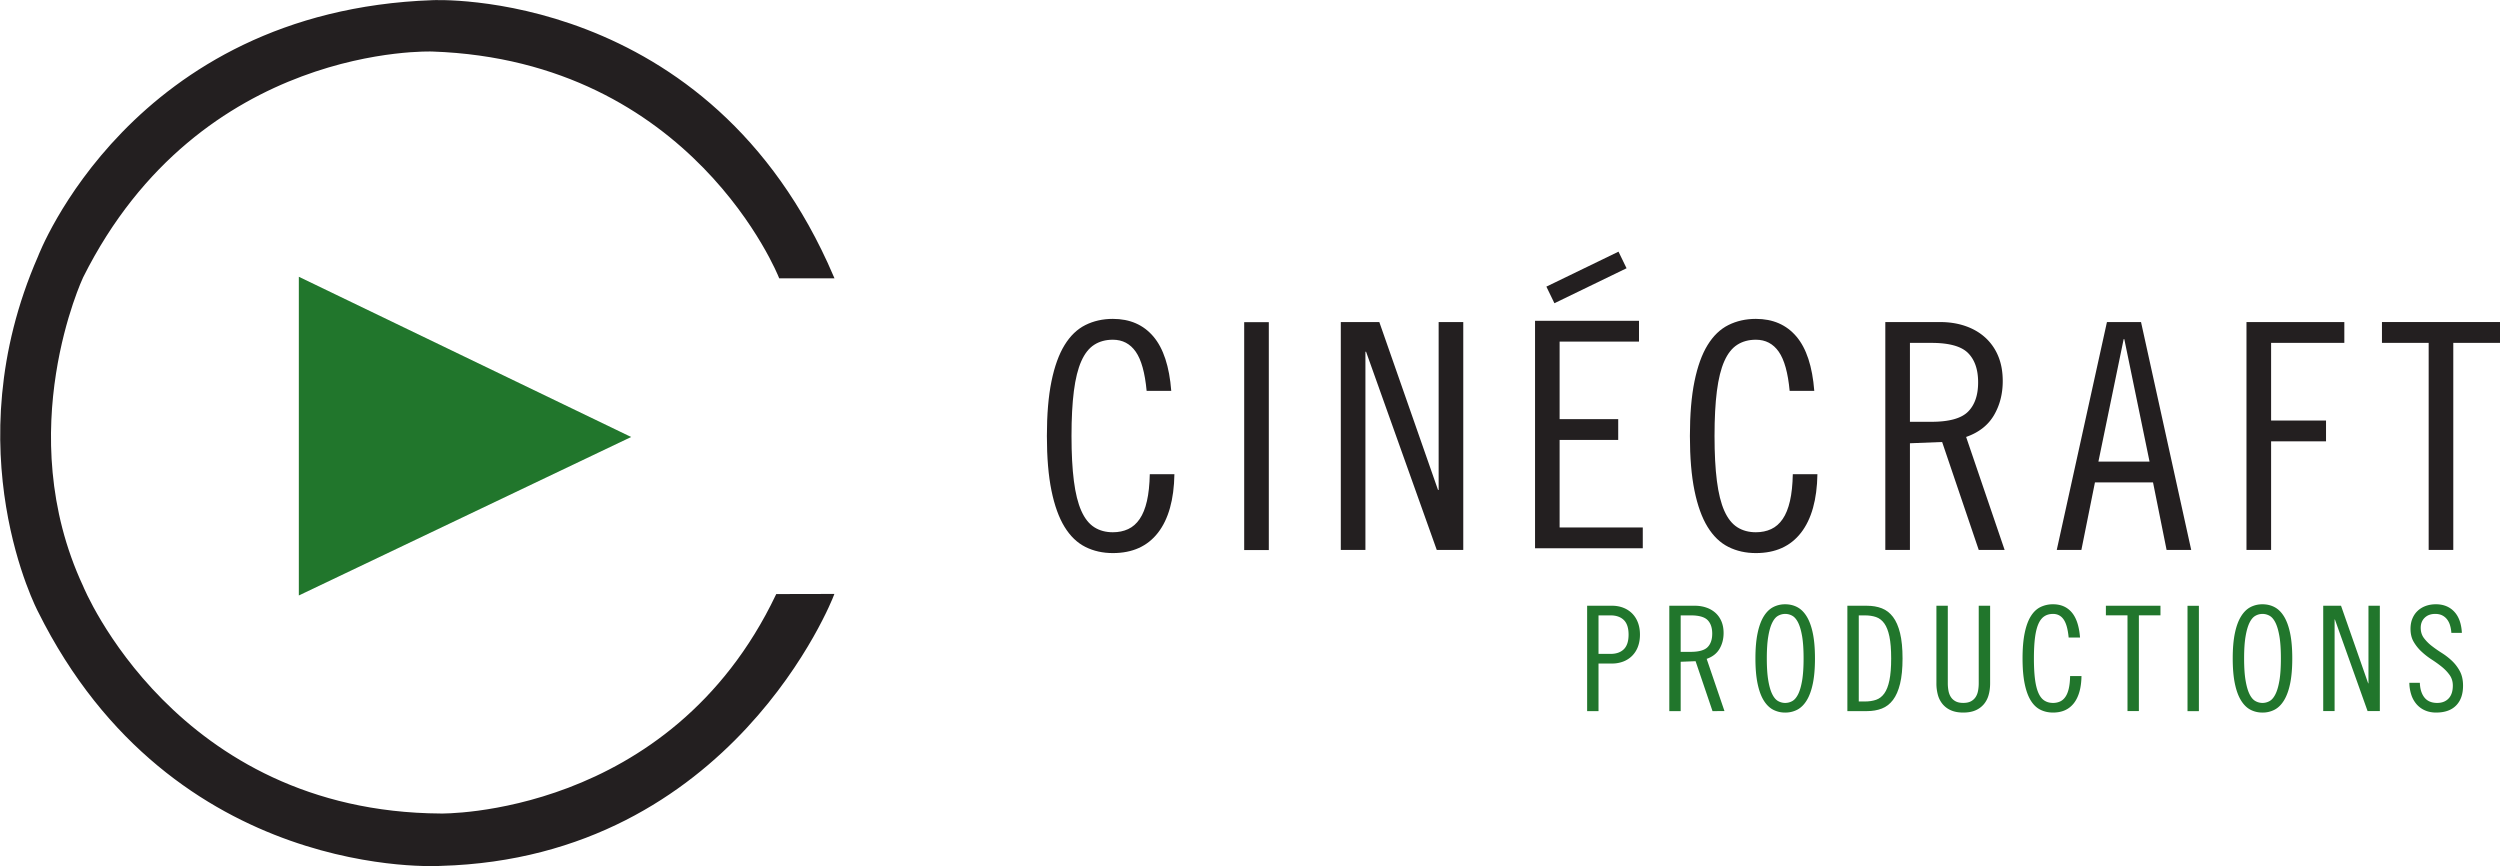
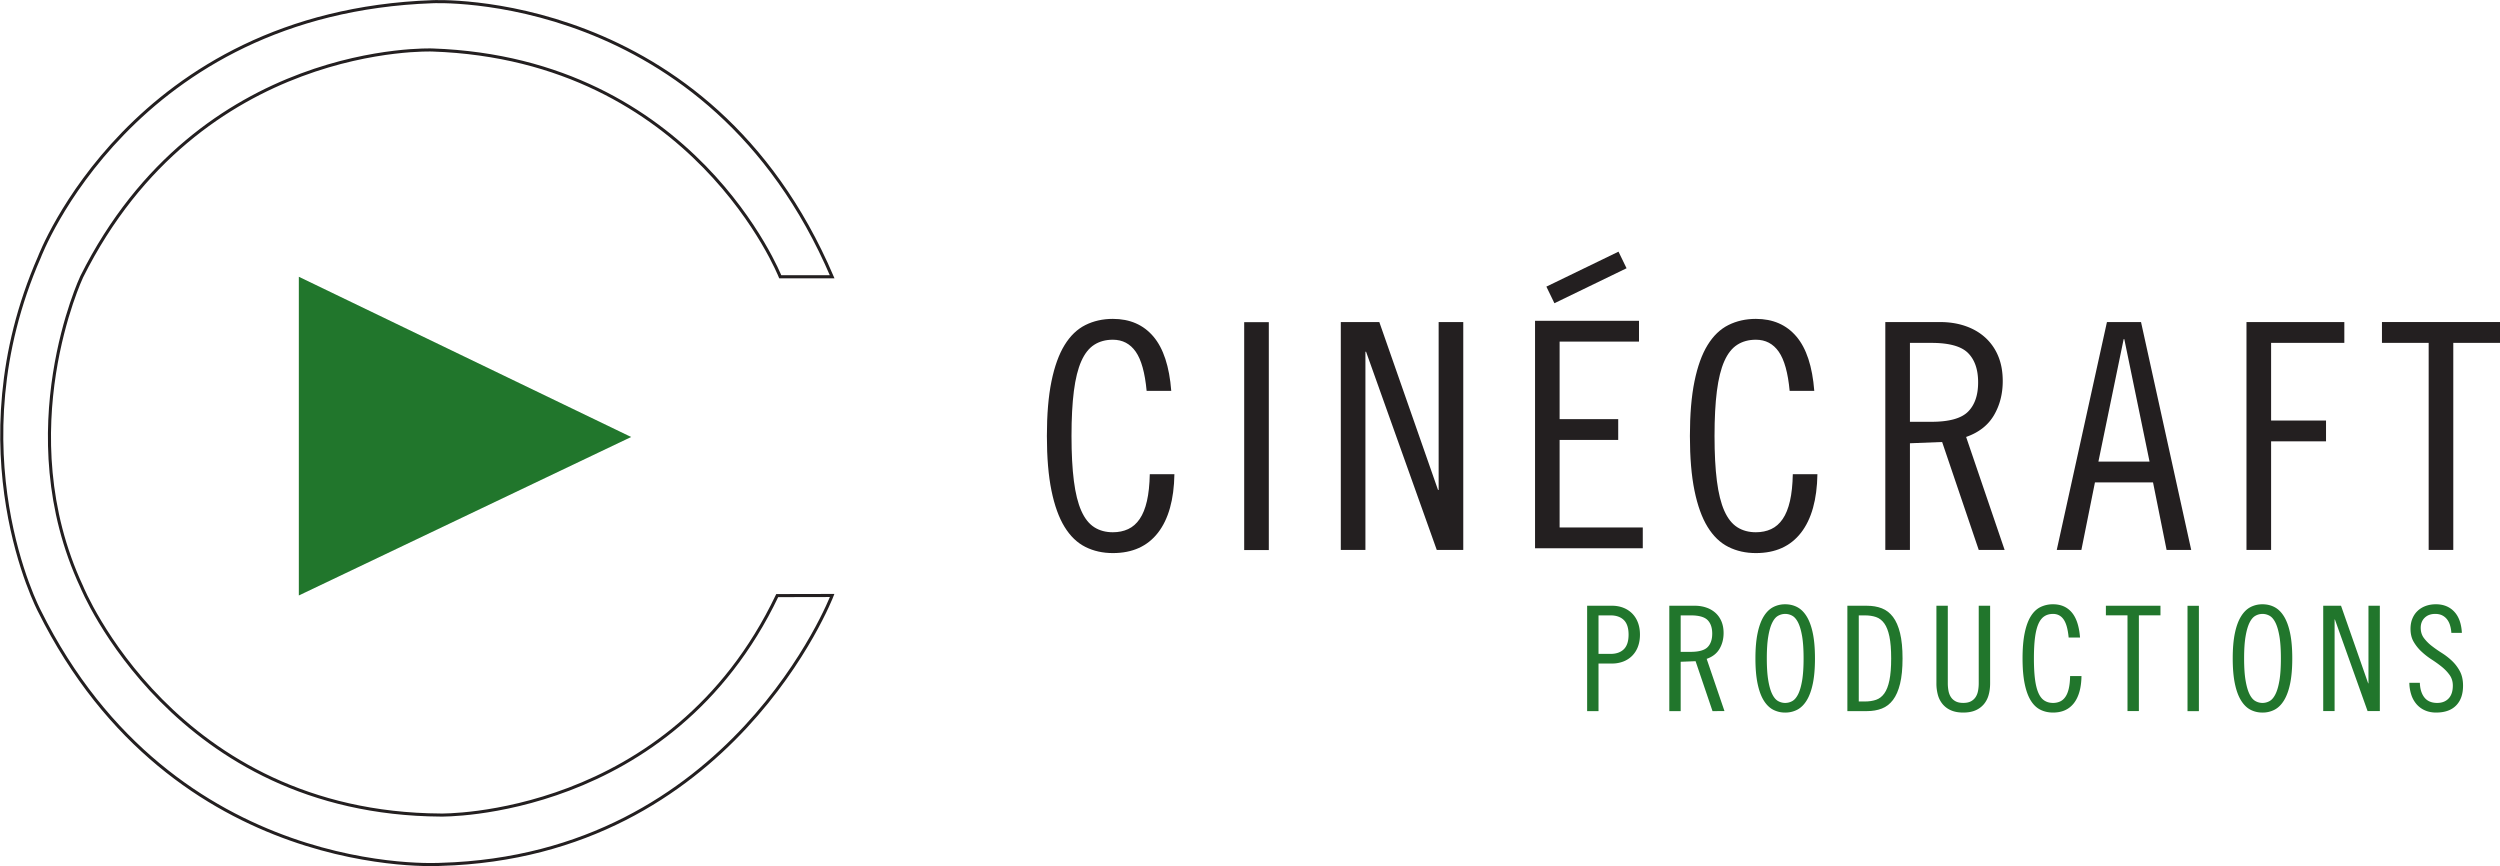
<svg xmlns="http://www.w3.org/2000/svg" width="541.983" height="187.797">
  <defs>
    <clipPath clipPathUnits="userSpaceOnUse" id="a">
-       <path d="M0 140.848h406.487V0H0Z" transform="translate(-135.304 -95.847)" />
-     </clipPath>
+       </clipPath>
    <clipPath clipPathUnits="userSpaceOnUse" id="b">
      <path d="M0 140.848h406.487V0H0Z" transform="translate(-135.304 -95.847)" />
    </clipPath>
    <clipPath clipPathUnits="userSpaceOnUse" id="c">
      <path d="M0 140.848h406.487V0H0Z" transform="translate(-48.588 -95.847)" />
    </clipPath>
    <clipPath clipPathUnits="userSpaceOnUse" id="d">
      <path d="M0 140.848h406.487V0H0Z" transform="translate(-186.436 -77.296)" />
    </clipPath>
    <clipPath clipPathUnits="userSpaceOnUse" id="e">
      <path d="M0 140.848h406.487V0H0Z" />
    </clipPath>
    <clipPath clipPathUnits="userSpaceOnUse" id="f">
      <path d="M0 140.848h406.487V0H0Z" transform="translate(-224.269 -88.487)" />
    </clipPath>
    <clipPath clipPathUnits="userSpaceOnUse" id="g">
      <path d="M0 140.848h406.487V0H0Z" transform="translate(-290.988 -77.296)" />
    </clipPath>
    <clipPath clipPathUnits="userSpaceOnUse" id="h">
      <path d="M0 140.848h406.487V0H0Z" transform="translate(-310.546 -72.266)" />
    </clipPath>
    <clipPath clipPathUnits="userSpaceOnUse" id="i">
      <path d="M0 140.848h406.487V0H0Z" transform="translate(-341.192 -65.798)" />
    </clipPath>
    <clipPath clipPathUnits="userSpaceOnUse" id="j">
      <path d="M0 140.848h406.487V0H0Z" transform="translate(-365.267 -88.487)" />
    </clipPath>
    <clipPath clipPathUnits="userSpaceOnUse" id="k">
      <path d="M0 140.848h406.487V0H0Z" transform="translate(-406.487 -88.487)" />
    </clipPath>
    <clipPath clipPathUnits="userSpaceOnUse" id="l">
      <path d="M0 140.848h406.487V0H0Z" transform="translate(-259.91 -34.527)" />
    </clipPath>
    <clipPath clipPathUnits="userSpaceOnUse" id="m">
      <path d="M0 140.848h406.487V0H0Z" transform="translate(-273.27 -34.86)" />
    </clipPath>
    <clipPath clipPathUnits="userSpaceOnUse" id="n">
      <path d="M0 140.848h406.487V0H0Z" transform="translate(-293.254 -33.792)" />
    </clipPath>
    <clipPath clipPathUnits="userSpaceOnUse" id="o">
      <path d="M0 140.848h406.487V0H0Z" transform="translate(-302.227 -26.79)" />
    </clipPath>
    <clipPath clipPathUnits="userSpaceOnUse" id="p">
      <path d="M0 140.848h406.487V0H0Z" transform="translate(-316.703 -42.36)" />
    </clipPath>
    <clipPath clipPathUnits="userSpaceOnUse" id="q">
      <path d="M0 140.848h406.487V0H0Z" transform="translate(-336.353 -37.185)" />
    </clipPath>
    <clipPath clipPathUnits="userSpaceOnUse" id="r">
      <path d="M0 140.848h406.487V0H0Z" transform="translate(-351.281 -42.36)" />
    </clipPath>
    <clipPath clipPathUnits="userSpaceOnUse" id="s">
      <path d="M0 140.848h406.487V0H0Z" />
    </clipPath>
    <clipPath clipPathUnits="userSpaceOnUse" id="t">
      <path d="M0 140.848h406.487V0H0Z" transform="translate(-370.86 -33.792)" />
    </clipPath>
    <clipPath clipPathUnits="userSpaceOnUse" id="u">
      <path d="M0 140.848h406.487V0H0Z" transform="translate(-380.639 -42.36)" />
    </clipPath>
    <clipPath clipPathUnits="userSpaceOnUse" id="v">
      <path d="M0 140.848h406.487V0H0Z" transform="translate(-398.58 -37.945)" />
    </clipPath>
    <clipPath clipPathUnits="userSpaceOnUse" id="w">
      <path d="M0 140.848h406.487V0H0Z" transform="translate(-252.087 -92.894)" />
    </clipPath>
    <clipPath clipPathUnits="userSpaceOnUse" id="x">
      <path d="M0 140.848h406.487V0H0Z" transform="translate(-266.493 -88.687)" />
    </clipPath>
  </defs>
  <path d="M0 0h-8.443s-14.01 35.405-56.554 36.881c0 0-37.872 1.483-57.052-36.881 0 0-11.804-25.085 0-50.413 0 0 15-36.885 58.402-37.131 0 0 37.347-.666 54.712 35.691L0-51.834s-16.312-42.401-63.647-43.728c0 0-43.401-2.802-65.287 41.214 0 0-13.77 26.066 0 57.541 0 0 15.006 39.804 63.937 41.541 0 0 44.916 2.237 64.997-44.734" style="fill:#231f20;fill-opacity:1;fill-rule:nonzero;stroke:none" transform="matrix(1.333 0 0 -1.333 180.405 60.001)" clip-path="url(#a)" />
  <path d="M0 0h-8.443s-14.01 35.405-56.554 36.881c0 0-37.872 1.483-57.052-36.881 0 0-11.804-25.085 0-50.413 0 0 15-36.885 58.402-37.131 0 0 37.347-.666 54.712 35.691L0-51.834s-16.312-42.401-63.647-43.728c0 0-43.401-2.802-65.287 41.214 0 0-13.77 26.066 0 57.541 0 0 15.006 39.804 63.937 41.541 0 0 44.916 2.237 64.997-44.734z" style="fill:none;stroke:#231f20;stroke-width:.5;stroke-linecap:butt;stroke-linejoin:miter;stroke-miterlimit:4;stroke-dasharray:none;stroke-opacity:1" transform="matrix(1.333 0 0 -1.333 180.405 60.001)" clip-path="url(#b)" />
  <path d="M0 0v-51.834l54.047 25.775z" style="fill:#21762c;fill-opacity:1;fill-rule:nonzero;stroke:none" transform="matrix(1.333 0 0 -1.333 64.784 60.001)" clip-path="url(#c)" />
  <path d="M0 0c-.274 2.943-.864 5.064-1.771 6.365-.908 1.301-2.148 1.951-3.722 1.951-1.163 0-2.173-.274-3.028-.821-.856-.548-1.558-1.437-2.105-2.67-.548-1.231-.95-2.848-1.206-4.85-.257-2.002-.386-4.441-.386-7.316 0-2.874.129-5.312.386-7.314.256-2.002.658-3.619 1.206-4.852.547-1.231 1.249-2.122 2.105-2.669.855-.548 1.865-.821 3.028-.821.925 0 1.754.171 2.49.514.735.34 1.36.888 1.873 1.642.514.752.907 1.728 1.181 2.926.274 1.197.428 2.651.463 4.363h4.004c-.07-4.141-.959-7.315-2.67-9.522-1.711-2.207-4.159-3.311-7.341-3.311-1.643 0-3.131.333-4.466 1.001-1.334.667-2.464 1.753-3.388 3.26-.924 1.505-1.634 3.473-2.131 5.903-.496 2.429-.744 5.39-.744 8.88 0 3.491.248 6.451.744 8.881.497 2.43 1.207 4.398 2.131 5.903.924 1.506 2.054 2.593 3.388 3.26 1.335.667 2.823 1.001 4.466 1.001 2.772 0 4.971-.958 6.597-2.875C2.729 6.912 3.696 3.97 4.004 0Z" style="fill:#231f20;fill-opacity:1;fill-rule:nonzero;stroke:none" transform="matrix(1.333 0 0 -1.333 248.582 84.735)" clip-path="url(#d)" />
  <path d="M206.354 51.424h-4.004v37.063h4.004z" style="fill:#231f20;fill-opacity:1;fill-rule:nonzero;stroke:none" transform="matrix(1.333 0 0 -1.333 0 187.797)" clip-path="url(#e)" />
  <path d="m0 0 9.548-27.309h.102V0h4.004v-37.063H9.343L-2.156-4.825h-.103v-32.238h-4.004V0Z" style="fill:#231f20;fill-opacity:1;fill-rule:nonzero;stroke:none" transform="matrix(1.333 0 0 -1.333 299.025 69.815)" clip-path="url(#f)" />
  <path d="M0 0c-.273 2.943-.864 5.064-1.771 6.365-.907 1.301-2.148 1.951-3.721 1.951-1.164 0-2.174-.274-3.029-.821-.856-.548-1.557-1.437-2.105-2.67-.548-1.231-.949-2.848-1.206-4.85s-.385-4.441-.385-7.316c0-2.874.128-5.312.385-7.314s.658-3.619 1.206-4.852c.548-1.231 1.249-2.122 2.105-2.669.855-.548 1.865-.821 3.029-.821.924 0 1.753.171 2.489.514.736.34 1.36.888 1.874 1.642.514.752.906 1.728 1.181 2.926.273 1.197.427 2.651.462 4.363h4.003c-.069-4.141-.957-7.315-2.668-9.522-1.712-2.207-4.159-3.311-7.341-3.311-1.643 0-3.132.333-4.466 1.001-1.335.667-2.464 1.753-3.389 3.26-.924 1.505-1.633 3.473-2.13 5.903-.496 2.429-.744 5.39-.744 8.88 0 3.491.248 6.451.744 8.881.497 2.43 1.206 4.398 2.13 5.903.925 1.506 2.054 2.593 3.389 3.26 1.334.667 2.823 1.001 4.466 1.001 2.771 0 4.971-.958 6.596-2.875S3.696 3.97 4.005 0Z" style="fill:#231f20;fill-opacity:1;fill-rule:nonzero;stroke:none" transform="matrix(1.333 0 0 -1.333 387.984 84.735)" clip-path="url(#g)" />
  <path d="M0 0h3.491C6.366 0 8.35.547 9.445 1.643c1.096 1.094 1.644 2.686 1.644 4.773 0 2.088-.548 3.679-1.644 4.774-1.095 1.095-3.079 1.643-5.954 1.643H0Zm-4.004 16.221h8.933c1.47 0 2.831-.214 4.081-.642 1.248-.428 2.326-1.052 3.233-1.873a8.366 8.366 0 0 0 2.105-3.003c.496-1.181.745-2.541.745-4.081 0-2.088-.481-3.945-1.438-5.57-.959-1.625-2.464-2.797-4.517-3.516L15.4-20.842h-4.209L5.236-3.285 0-3.491v-17.351h-4.004z" style="fill:#231f20;fill-opacity:1;fill-rule:nonzero;stroke:none" transform="matrix(1.333 0 0 -1.333 414.061 91.443)" clip-path="url(#h)" />
  <path d="M0 0h8.315L4.209 19.917h-.103Zm6.93 22.688 8.162-37.062h-4.004L8.881-3.389H-.565l-2.207-10.985h-4.004l8.162 37.062z" style="fill:#231f20;fill-opacity:1;fill-rule:nonzero;stroke:none" transform="matrix(1.333 0 0 -1.333 454.923 100.066)" clip-path="url(#i)" />
  <path d="M0 0h15.914v-3.388H4.004v-12.628h8.933v-3.387H4.004v-17.66H0Z" style="fill:#231f20;fill-opacity:1;fill-rule:nonzero;stroke:none" transform="matrix(1.333 0 0 -1.333 487.022 69.815)" clip-path="url(#j)" />
  <path d="M0 0v-3.388h-7.597v-33.675h-4.004v33.675h-7.597V0Z" style="fill:#231f20;fill-opacity:1;fill-rule:nonzero;stroke:none" transform="matrix(1.333 0 0 -1.333 541.983 69.815)" clip-path="url(#k)" />
  <path d="M0 0h1.944c.934 0 1.658.253 2.174.76.513.506.771 1.298.771 2.373 0 1.076-.258 1.867-.771 2.373-.516.506-1.24.76-2.174.76H0Zm-1.851 7.833h4.033c.68 0 1.302-.112 1.863-.333a4.137 4.137 0 0 0 1.449-.949c.402-.412.711-.906.925-1.484.214-.577.321-1.222.321-1.934s-.107-1.357-.321-1.934a4.144 4.144 0 0 0-.925-1.483 4.099 4.099 0 0 0-1.449-.95 5.026 5.026 0 0 0-1.863-.332H0v-7.737h-1.851z" style="fill:#21762c;fill-opacity:1;fill-rule:nonzero;stroke:none" transform="matrix(1.333 0 0 -1.333 346.547 141.761)" clip-path="url(#l)" />
  <path d="M0 0h1.614c1.33 0 2.246.253 2.755.759.506.506.76 1.242.76 2.206 0 .965-.254 1.702-.76 2.208-.509.506-1.425.76-2.755.76H0Zm-1.85 7.5h4.131c.678 0 1.309-.1 1.886-.298a4.284 4.284 0 0 0 1.496-.866c.418-.38.741-.842.971-1.388.23-.545.345-1.175.345-1.886 0-.966-.223-1.825-.665-2.576C5.871-.266 5.177-.808 4.226-1.14l2.897-8.496H5.177L2.423-1.519 0-1.614v-8.022h-1.85z" style="fill:#21762c;fill-opacity:1;fill-rule:nonzero;stroke:none" transform="matrix(1.333 0 0 -1.333 364.36 141.317)" clip-path="url(#m)" />
  <path d="M0 0c0 1.455-.079 2.65-.236 3.584-.16.933-.373 1.672-.641 2.219-.271.546-.586.922-.949 1.127a2.338 2.338 0 0 1-1.164.308c-.411 0-.798-.103-1.162-.308-.365-.205-.682-.581-.95-1.127-.27-.547-.484-1.286-.64-2.219C-5.901 2.65-5.98 1.455-5.98 0c0-1.456.079-2.65.238-3.584.156-.934.37-1.673.64-2.219.268-.545.585-.921.95-1.127a2.32 2.32 0 0 1 1.162-.308c.412 0 .799.102 1.164.308.363.206.678.582.949 1.127.268.546.481 1.285.641 2.219C-.079-2.65 0-1.456 0 0m1.852 0c0-1.599-.115-2.955-.344-4.07-.23-1.116-.559-2.027-.986-2.729-.426-.705-.937-1.215-1.53-1.532a4.164 4.164 0 0 0-1.982-.475 4.16 4.16 0 0 0-1.981.475c-.593.317-1.104.827-1.533 1.532-.426.702-.754 1.613-.983 2.729-.23 1.115-.345 2.471-.345 4.07 0 1.598.115 2.955.345 4.069.229 1.116.557 2.026.983 2.731.429.703.94 1.214 1.533 1.53a4.148 4.148 0 0 0 1.981.475c.727 0 1.389-.159 1.982-.475.593-.316 1.104-.827 1.53-1.53.427-.705.756-1.615.986-2.731.229-1.114.344-2.471.344-4.069" style="fill:#21762c;fill-opacity:1;fill-rule:nonzero;stroke:none" transform="matrix(1.333 0 0 -1.333 391.005 142.742)" clip-path="url(#n)" />
  <path d="M0 0h.996c.68 0 1.284.092 1.817.273.529.182.974.525 1.339 1.033.365.505.64 1.213.83 2.124.191.909.287 2.1.287 3.571s-.096 2.662-.287 3.572c-.19.91-.465 1.617-.83 2.124-.365.507-.81.851-1.339 1.033-.533.182-1.137.273-1.817.273H0Zm-1.854 15.569h3.181c.903 0 1.71-.138 2.421-.415.713-.278 1.317-.745 1.816-1.401.499-.656.882-1.535 1.151-2.634.268-1.1.404-2.472.404-4.118 0-1.645-.136-3.018-.404-4.118C6.446 1.784 6.063.905 5.564.249c-.499-.657-1.103-1.124-1.816-1.4-.711-.277-1.518-.415-2.421-.415h-3.181z" style="fill:#21762c;fill-opacity:1;fill-rule:nonzero;stroke:none" transform="matrix(1.333 0 0 -1.333 402.969 152.077)" clip-path="url(#o)" />
  <path d="M0 0v-12.579c0-.427.034-.838.107-1.234.071-.395.202-.739.391-1.032.19-.294.447-.527.772-.701.324-.174.739-.26 1.244-.26.507 0 .924.086 1.247.26.324.174.582.407.771.701.191.293.321.637.392 1.032.072.396.107.807.107 1.234V0h1.852v-12.626c0-.697-.082-1.333-.25-1.91a3.962 3.962 0 0 0-.783-1.496 3.671 3.671 0 0 0-1.353-.985c-.546-.237-1.206-.357-1.983-.357-.774 0-1.435.12-1.98.357a3.639 3.639 0 0 0-1.353.985 3.98 3.98 0 0 0-.785 1.496 6.967 6.967 0 0 0-.248 1.91V0z" style="fill:#21762c;fill-opacity:1;fill-rule:nonzero;stroke:none" transform="matrix(1.333 0 0 -1.333 422.27 131.318)" clip-path="url(#p)" />
  <path d="M0 0c-.125 1.36-.399 2.341-.818 2.942-.418.602-.993.902-1.721.902-.538 0-1.005-.126-1.4-.379-.396-.254-.72-.664-.973-1.235-.252-.568-.439-1.315-.559-2.242-.118-.926-.177-2.053-.177-3.382 0-1.329.059-2.457.177-3.382.12-.926.307-1.673.559-2.242.253-.57.577-.982.973-1.234.395-.254.862-.38 1.4-.38a2.7 2.7 0 0 1 1.151.237c.34.158.628.411.866.76.238.347.419.798.546 1.352.126.554.198 1.227.213 2.017h1.852C2.057-8.18 1.646-9.647.855-10.667c-.792-1.021-1.923-1.532-3.394-1.532-.76 0-1.447.155-2.065.463-.618.309-1.139.811-1.566 1.507-.428.696-.756 1.606-.985 2.729-.23 1.124-.344 2.493-.344 4.106 0 1.614.114 2.982.344 4.106.229 1.123.557 2.033.985 2.73.427.695.948 1.198 1.566 1.507a4.574 4.574 0 0 0 2.065.463c1.282 0 2.298-.444 3.05-1.33.751-.887 1.197-2.247 1.34-4.082Z" style="fill:#21762c;fill-opacity:1;fill-rule:nonzero;stroke:none" transform="matrix(1.333 0 0 -1.333 448.47 138.217)" clip-path="url(#q)" />
  <path d="M0 0v-1.566h-3.512v-15.569h-1.851v15.569h-3.513V0Z" style="fill:#21762c;fill-opacity:1;fill-rule:nonzero;stroke:none" transform="matrix(1.333 0 0 -1.333 468.375 131.318)" clip-path="url(#r)" />
  <path d="M357.617 25.224h-1.85v17.135h1.85z" style="fill:#21762c;fill-opacity:1;fill-rule:nonzero;stroke:none" transform="matrix(1.333 0 0 -1.333 0 187.797)" clip-path="url(#s)" />
  <path d="M0 0c0 1.455-.079 2.65-.236 3.584-.16.933-.372 1.672-.642 2.219-.269.546-.586.922-.949 1.127a2.337 2.337 0 0 1-1.163.308c-.412 0-.799-.103-1.162-.308-.366-.205-.682-.581-.951-1.127-.269-.547-.482-1.286-.64-2.219-.158-.934-.238-2.129-.238-3.584 0-1.456.08-2.65.238-3.584.158-.934.371-1.673.64-2.219.269-.545.585-.921.951-1.127.363-.206.75-.308 1.162-.308.411 0 .798.102 1.163.308.363.206.68.582.949 1.127.27.546.482 1.285.642 2.219C-.079-2.65 0-1.456 0 0m1.852 0c0-1.599-.115-2.955-.344-4.07-.23-1.116-.559-2.027-.986-2.729-.425-.705-.938-1.215-1.531-1.532a4.157 4.157 0 0 0-1.981-.475c-.729 0-1.388.16-1.984.475-.591.317-1.101.827-1.527 1.532-.429.702-.758 1.613-.987 2.729-.23 1.115-.344 2.471-.344 4.07 0 1.598.114 2.955.344 4.069.229 1.116.558 2.026.987 2.731.426.703.936 1.214 1.527 1.53a4.163 4.163 0 0 0 1.984.475c.727 0 1.389-.159 1.981-.475C-.416 8.014.097 7.503.522 6.8c.427-.705.756-1.615.986-2.731.229-1.114.344-2.471.344-4.069" style="fill:#21762c;fill-opacity:1;fill-rule:nonzero;stroke:none" transform="matrix(1.333 0 0 -1.333 494.48 142.742)" clip-path="url(#t)" />
  <path d="m0 0 4.415-12.626h.048V0h1.85v-17.135H4.319L-.996-2.232h-.049v-14.903h-1.851V0z" style="fill:#21762c;fill-opacity:1;fill-rule:nonzero;stroke:none" transform="matrix(1.333 0 0 -1.333 507.518 131.318)" clip-path="url(#u)" />
  <path d="M0 0c-.031.442-.103.85-.215 1.221a2.926 2.926 0 0 1-.484.974 2.292 2.292 0 0 1-.795.653c-.317.158-.696.236-1.139.236-.713 0-1.283-.209-1.709-.627-.428-.42-.642-.963-.642-1.626 0-.649.17-1.204.511-1.662a6.73 6.73 0 0 1 1.268-1.282 20.338 20.338 0 0 1 1.664-1.162c.6-.381 1.155-.812 1.66-1.293a6.589 6.589 0 0 0 1.27-1.686c.339-.641.51-1.42.51-2.338 0-1.376-.376-2.448-1.128-3.215-.75-.768-1.838-1.152-3.261-1.152-.665 0-1.268.119-1.805.357a3.8 3.8 0 0 0-1.363.997 4.415 4.415 0 0 0-.856 1.53 6.635 6.635 0 0 0-.321 1.958h1.708c.033-1.013.281-1.812.748-2.397.467-.585 1.16-.878 2.076-.878.778 0 1.394.241 1.853.724.458.482.687 1.183.687 2.1 0 .649-.171 1.214-.509 1.697-.341.482-.764.93-1.269 1.341-.507.411-1.063.81-1.664 1.198-.601.388-1.152.819-1.659 1.294a6.969 6.969 0 0 0-1.27 1.59c-.342.585-.511 1.289-.511 2.113 0 .601.099 1.147.297 1.637.198.49.478.91.842 1.257.363.348.799.618 1.305.808.507.19 1.069.285 1.684.285 1.236 0 2.228-.401 2.98-1.199.751-.8 1.168-1.95 1.245-3.453Z" style="fill:#21762c;fill-opacity:1;fill-rule:nonzero;stroke:none" transform="matrix(1.333 0 0 -1.333 531.44 137.204)" clip-path="url(#v)" />
  <path d="m0 0 11.731 5.688" style="fill:#808285;fill-opacity:1;fill-rule:nonzero;stroke:#231f20;stroke-width:3;stroke-linecap:butt;stroke-linejoin:miter;stroke-miterlimit:4;stroke-dasharray:none;stroke-opacity:1" transform="matrix(1.333 0 0 -1.333 336.116 63.939)" clip-path="url(#w)" />
  <path d="M0 0v-3.382h-12.911v-12.604h9.53v-3.382h-9.53v-14.245H.615v-3.381h-17.523V0Z" style="fill:#231f20;fill-opacity:1;fill-rule:nonzero;stroke:none" transform="matrix(1.333 0 0 -1.333 355.324 69.549)" clip-path="url(#x)" />
</svg>